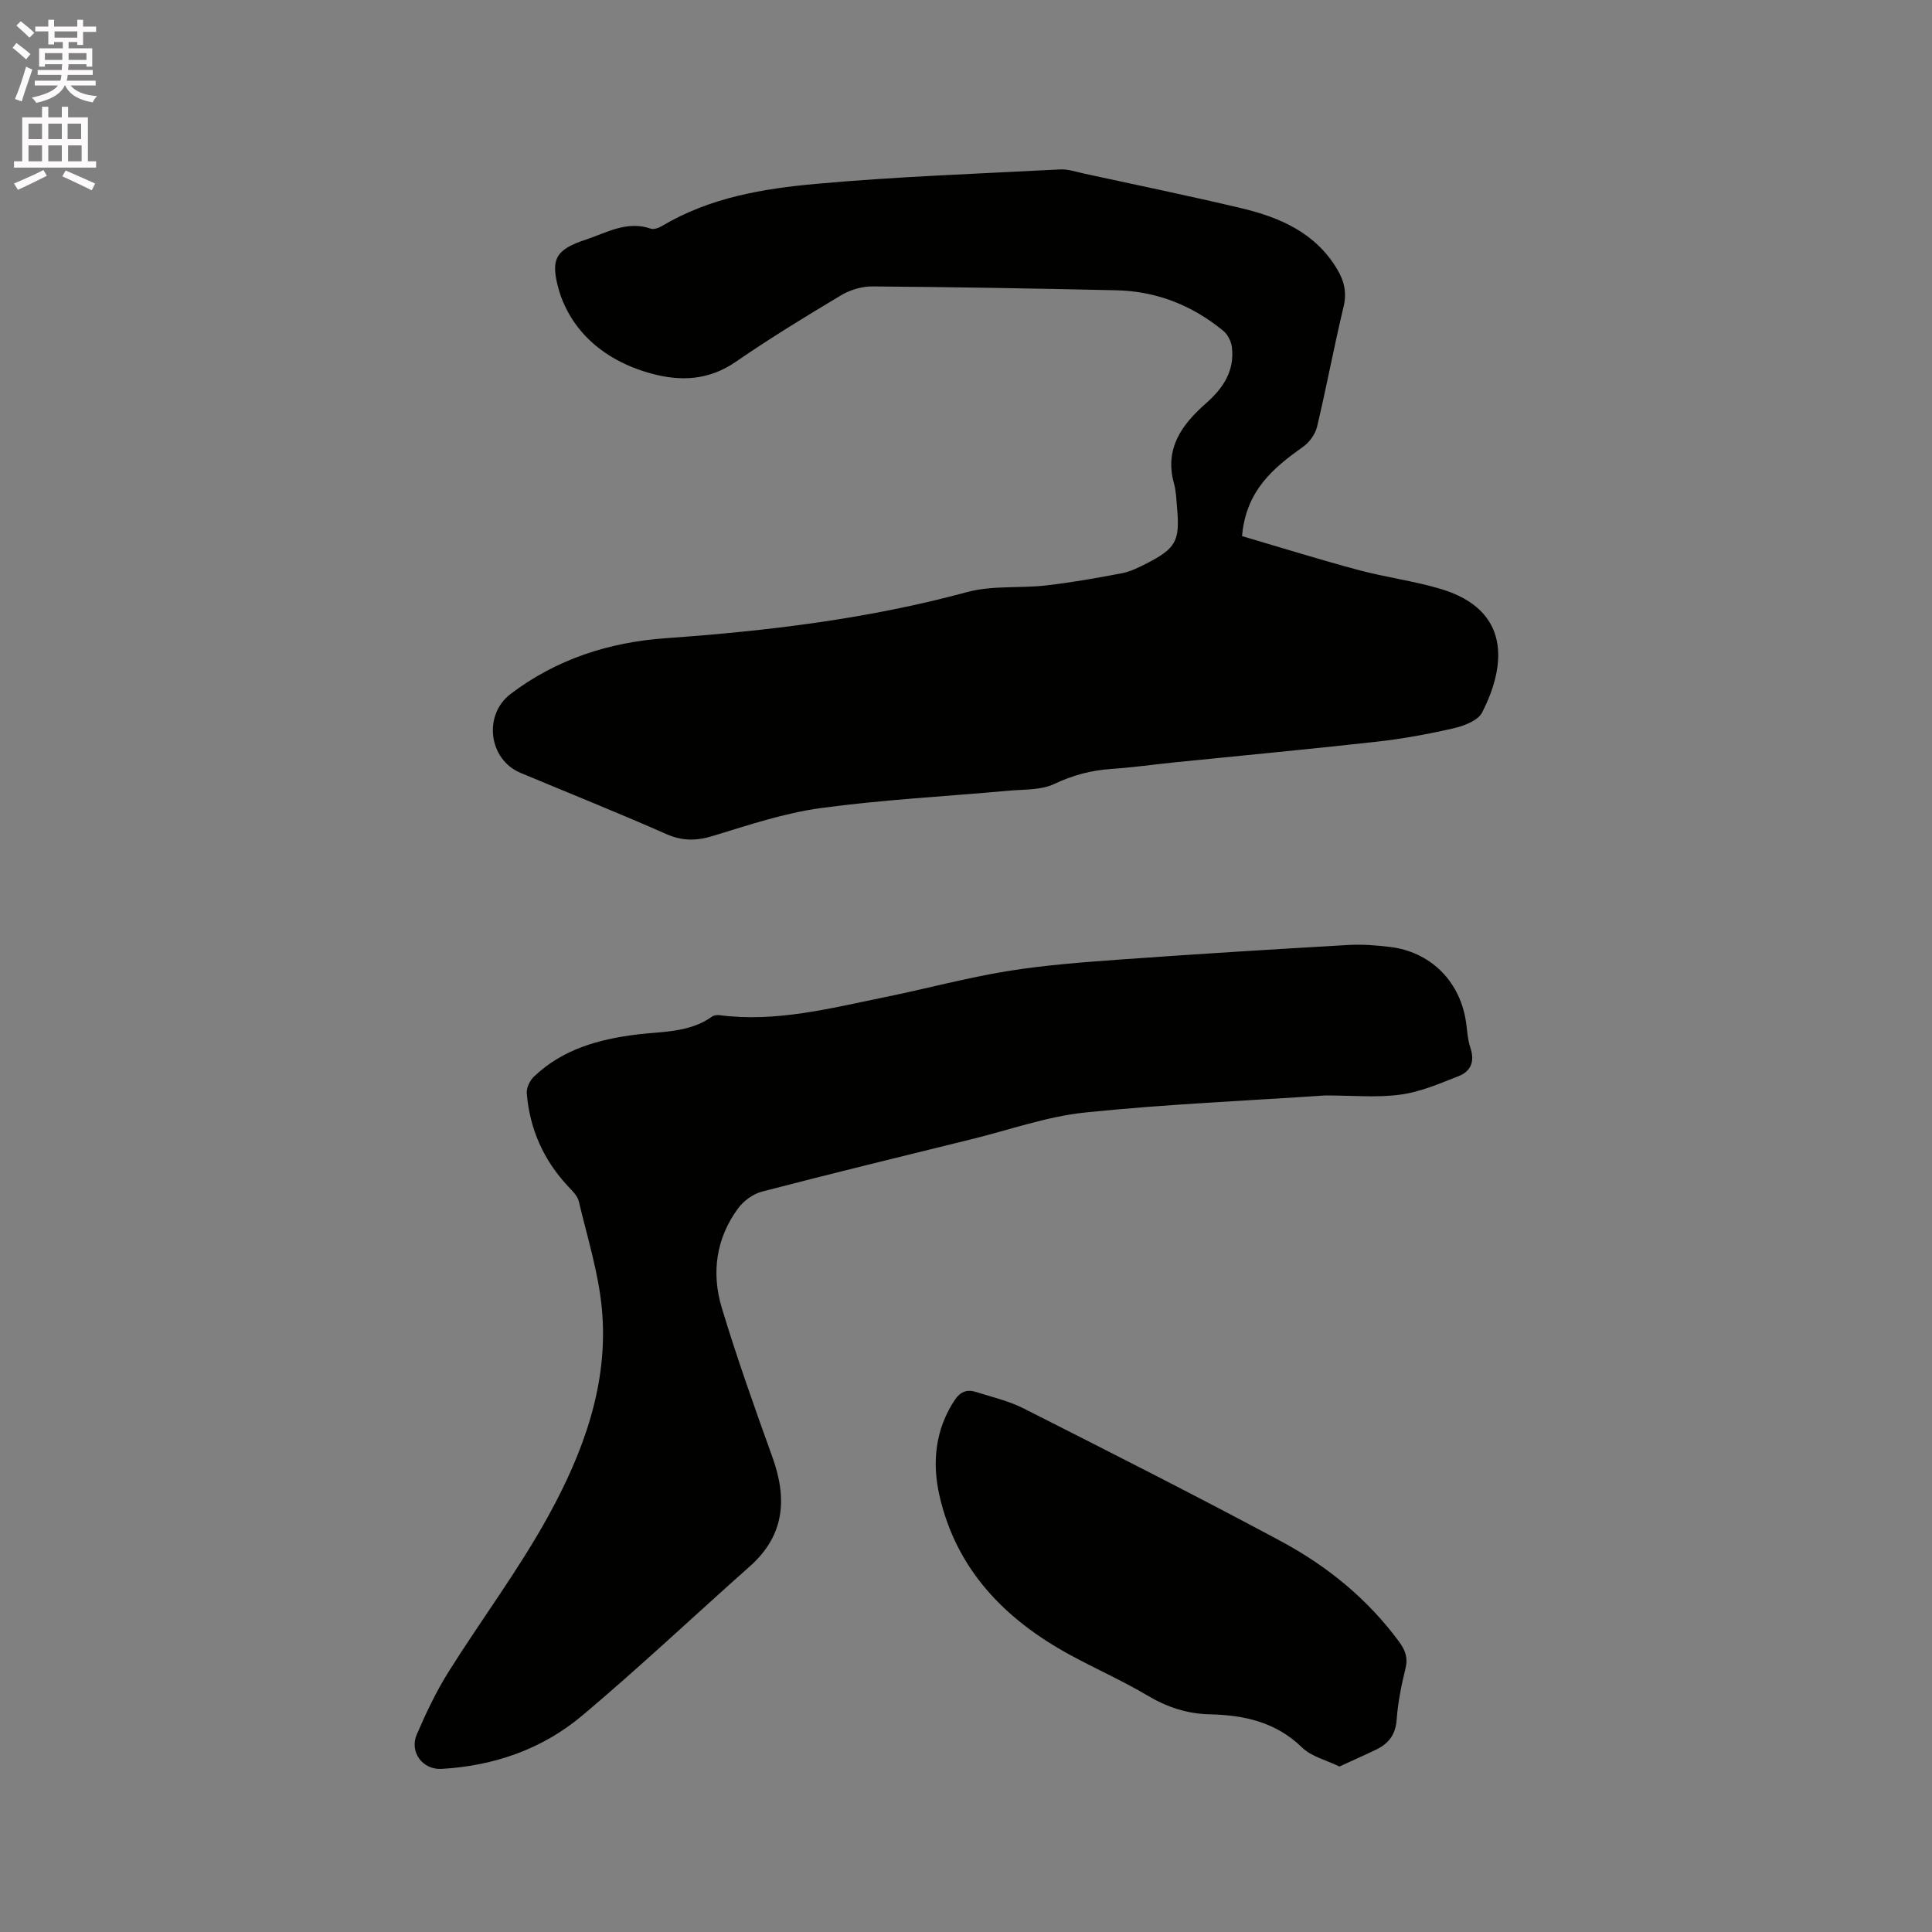
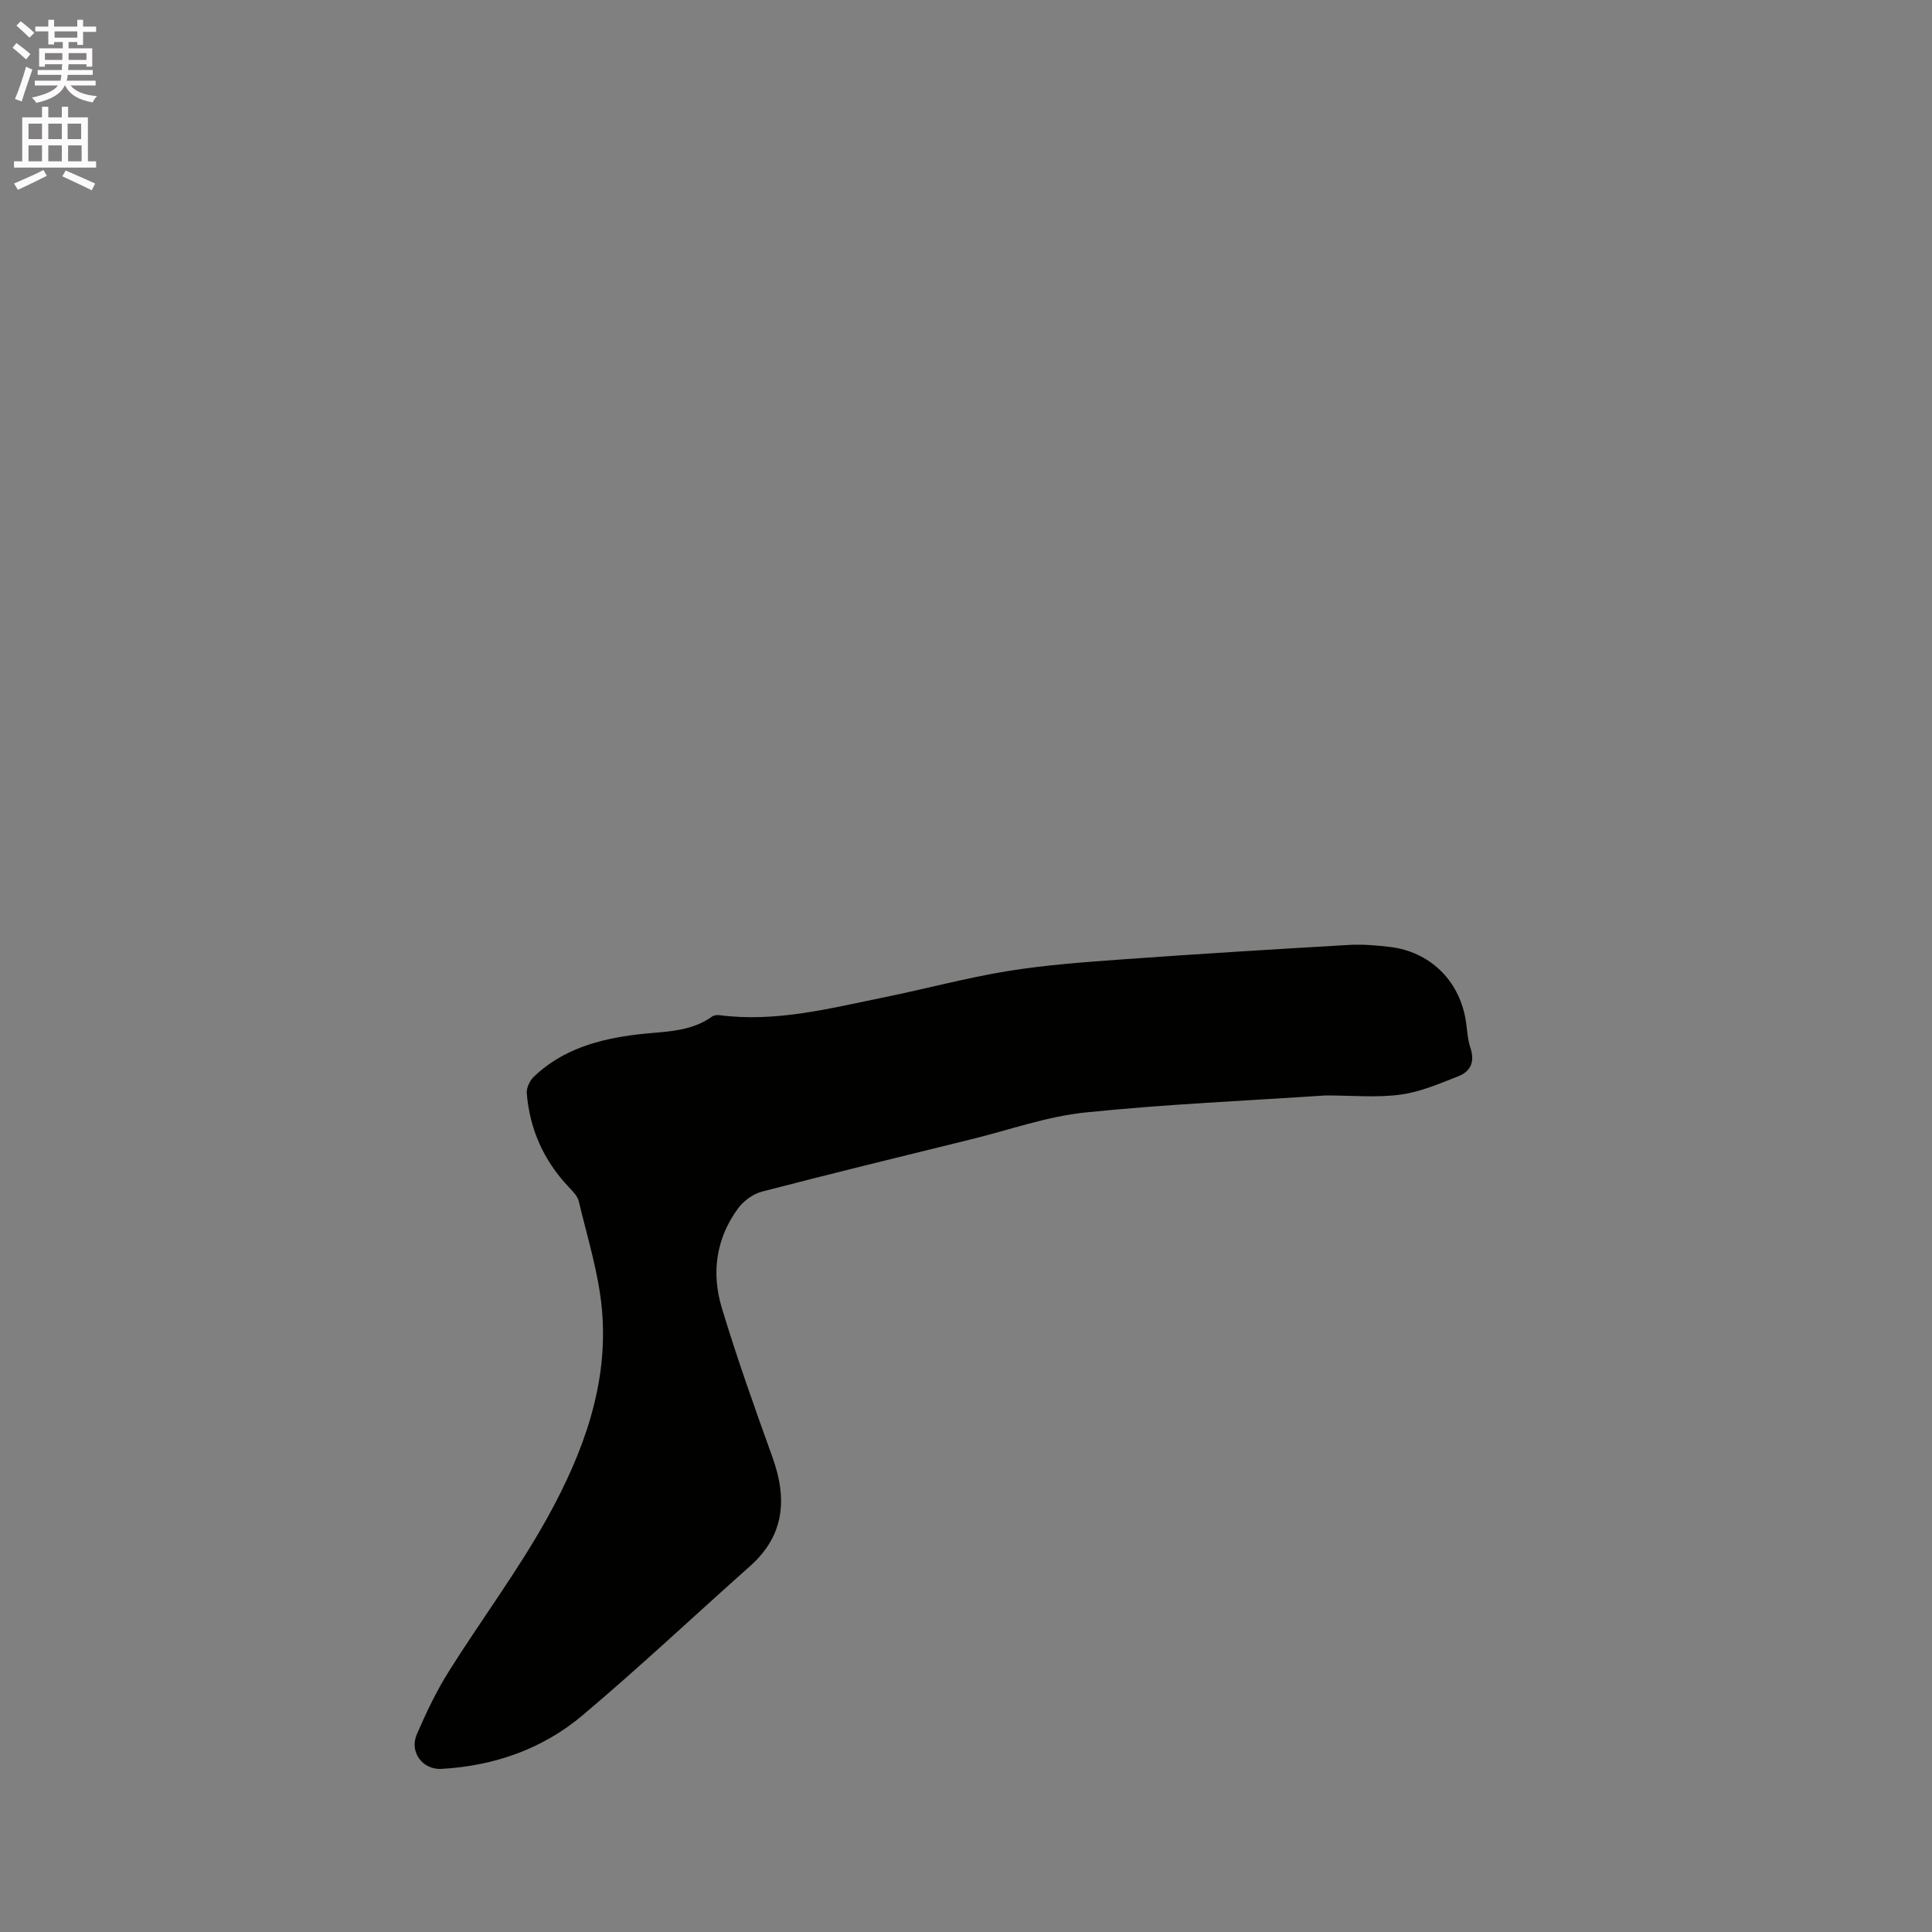
<svg xmlns="http://www.w3.org/2000/svg" enable-background="new 0 0 400 400" viewBox="0 0 400 400">
  <rect x="0" y="0" width="400" height="400" fill="#808080" stroke="none" />
  <path d="m2.6 9.9.8-1c.9.7 1.9 1.4 2.9 2.3l-.9 1.1c-1.1-1-2-1.8-2.8-2.4zm.5 10.6c.9-2.1 1.6-4.3 2.3-6.7.4.2.8.4 1.3.6-.7 2.1-1.5 4.3-2.2 6.6zm.3-15.2.9-.9c1 .8 2 1.6 2.8 2.4l-1 1c-.9-.9-1.8-1.7-2.7-2.5zm12.6-1.2h1.2v1.4h2.7v1.1h-2.7v2.7h-1.2v-.6h-1.8v1.3h4.9v3.8h-1.2v-.5h-3.7c0 .4-.1.9-.1 1.2h5.1v1h-5.2c0 .5-.1.9-.2 1.2h6v1h-5.2c1.1 1.3 2.9 2 5.5 2.2-.4.4-.7.8-.9 1.3-2.9-.5-4.8-1.6-5.7-3.5h-.1c-.8 1.7-2.7 2.9-5.9 3.6-.2-.4-.6-.8-.9-1.1 2.8-.6 4.6-1.4 5.4-2.5h-4.8v-1h5.3c.1-.3.2-.7.2-1.2h-4.9v-1h5c0-.4 0-.8.1-1.2h-3.6v.5h-1.2v-3.8h4.9v-1.3h-1.8v.5h-1.2v-2.7h-2.7v-1h2.7v-1.4h1.2v1.4h4.8zm-6.7 8.3h3.6c0-.4 0-.9 0-1.4h-3.6zm1.9-4.6h4.8v-1.3h-4.7v1.3zm6.7 3.2h-3.7v1.4h3.7z" fill="#fcfafa" />
  <path d="m8.7 22.1h1.3v2.2h2.8v-2.2h1.3v2.2h4.1v9.1h1.7v1.3h-17v-1.3h1.7v-9.1h4.1zm.3 13.1.7 1.2c-1.8.9-3.8 1.9-6 2.9-.2-.4-.5-.8-.8-1.3 2.3-1 4.4-1.9 6.1-2.8zm-3.1-6.4h2.8v-3.2h-2.8zm0 4.6h2.8v-3.3h-2.8zm4.1-4.6h2.8v-3.2h-2.8zm0 4.6h2.8v-3.3h-2.8zm3.6 1.9c2.1.9 4.1 1.8 6.1 2.7l-.7 1.4c-2.2-1.1-4.2-2-6.1-2.9zm3.2-9.7h-2.8v3.2h2.8zm-2.7 7.8h2.8v-3.3h-2.8z" fill="#fcfafa" />
  <g fill="#010100">
-     <path d="m257.15 111c7.94 2.33 15.98 4.84 24.12 7.02 5.62 1.51 11.45 2.25 17.01 3.91 14.32 4.29 13.74 15.51 8.57 25.59-.86 1.68-3.74 2.76-5.89 3.26-5.24 1.21-10.57 2.18-15.91 2.78-13.88 1.55-27.8 2.85-41.69 4.26-4.43.45-8.84 1.08-13.28 1.38-4.18.29-7.99 1.3-11.83 3.12-2.73 1.29-6.19 1.1-9.35 1.38-12.98 1.18-26.03 1.85-38.93 3.6-7.58 1.03-15 3.52-22.37 5.77-3.44 1.05-6.34 1.08-9.68-.4-9.97-4.4-20.1-8.45-30.16-12.66-6.6-2.76-7.76-11.99-2.04-16.34 9.5-7.21 20.41-10.71 32.14-11.54 21.07-1.49 41.92-4 62.39-9.55 5.2-1.41 10.93-.75 16.39-1.38 5.25-.6 10.46-1.53 15.65-2.52 1.73-.33 3.41-1.16 5-1.97 6.2-3.17 7.02-4.69 6.41-11.57-.15-1.69-.19-3.43-.64-5.04-2.02-7.26 1.66-12.23 6.63-16.6 3.54-3.11 5.93-6.69 5.37-11.57-.14-1.2-.83-2.64-1.74-3.39-6.41-5.29-13.82-8.25-22.15-8.44-16.85-.38-33.7-.67-50.55-.8-2.17-.02-4.6.71-6.48 1.83-7.36 4.4-14.7 8.88-21.76 13.75-5.59 3.86-11.41 4.14-17.57 2.45-5.62-1.54-10.7-4.32-14.49-8.75-2.06-2.41-3.73-5.46-4.6-8.5-1.85-6.48-.67-8.4 5.55-10.46 4.34-1.44 8.53-3.99 13.46-2.28.65.23 1.69-.17 2.38-.58 9.84-5.86 20.89-7.71 31.92-8.7 16.76-1.51 33.61-2.1 50.43-2.98 1.64-.09 3.34.5 4.99.86 10.86 2.36 21.76 4.6 32.57 7.17 7.98 1.9 15.31 5.07 19.81 12.6 1.47 2.45 2.05 4.85 1.34 7.81-1.98 8.23-3.52 16.57-5.48 24.81-.37 1.54-1.56 3.22-2.86 4.14-6.18 4.4-11.86 9.05-12.68 18.53z" />
    <path d="m274.43 226.8c-16.16 1.09-33.01 1.8-49.76 3.53-7.93.82-15.66 3.6-23.48 5.52-14.49 3.57-28.99 7.1-43.43 10.86-1.84.48-3.8 1.91-4.94 3.46-4.58 6.21-5.56 13.38-3.39 20.58 3.15 10.43 6.81 20.71 10.5 30.96 3.08 8.57 2.54 16.16-4.66 22.56-11.56 10.27-22.82 20.89-34.64 30.85-8.3 7-18.32 10.49-29.22 11.11-3.91.22-6.7-3.49-5.11-7.16 1.92-4.45 4.02-8.87 6.59-12.97 6.75-10.76 14.43-20.99 20.55-32.08 7.31-13.25 12.62-27.52 11.17-43.06-.7-7.5-3.03-14.86-4.78-22.25-.27-1.12-1.31-2.13-2.16-3.03-5.13-5.46-8.01-11.93-8.61-19.36-.09-1.11.64-2.6 1.48-3.41 5.95-5.69 13.41-7.75 21.35-8.73 5.3-.66 10.87-.35 15.55-3.72.38-.27 1.03-.34 1.52-.28 11.7 1.53 22.92-1.43 34.2-3.72 8.51-1.73 16.92-4.02 25.48-5.41 7.93-1.28 15.99-1.86 24.01-2.44 15.53-1.12 31.07-2.07 46.62-2.97 2.84-.16 5.73.08 8.56.42 8.15.99 14.17 6.82 15.59 14.91.35 1.98.37 4.06 1 5.94.97 2.86.11 4.9-2.47 5.91-3.89 1.52-7.85 3.25-11.93 3.8-4.9.68-9.95.18-15.59.18z" />
-     <path d="m277.31 365.74c-2.75-1.35-5.79-2.05-7.71-3.92-5.44-5.31-12.03-6.73-19.18-6.89-4.65-.1-8.81-1.49-12.85-3.89-5.17-3.07-10.7-5.51-15.99-8.39-13.49-7.33-23.59-17.65-27.08-33.03-1.54-6.79-.9-13.68 3.2-19.81 1.11-1.65 2.52-2.21 4.33-1.63 3.31 1.06 6.78 1.84 9.86 3.4 17.83 9.03 35.68 18.05 53.29 27.5 9.57 5.14 17.97 11.95 24.5 20.84 1.26 1.71 1.86 3.3 1.31 5.53-.86 3.48-1.57 7.05-1.83 10.63-.23 3.06-1.66 4.9-4.21 6.14-2.43 1.17-4.91 2.26-7.64 3.52z" />
+     <path d="m277.31 365.74z" />
  </g>
</svg>